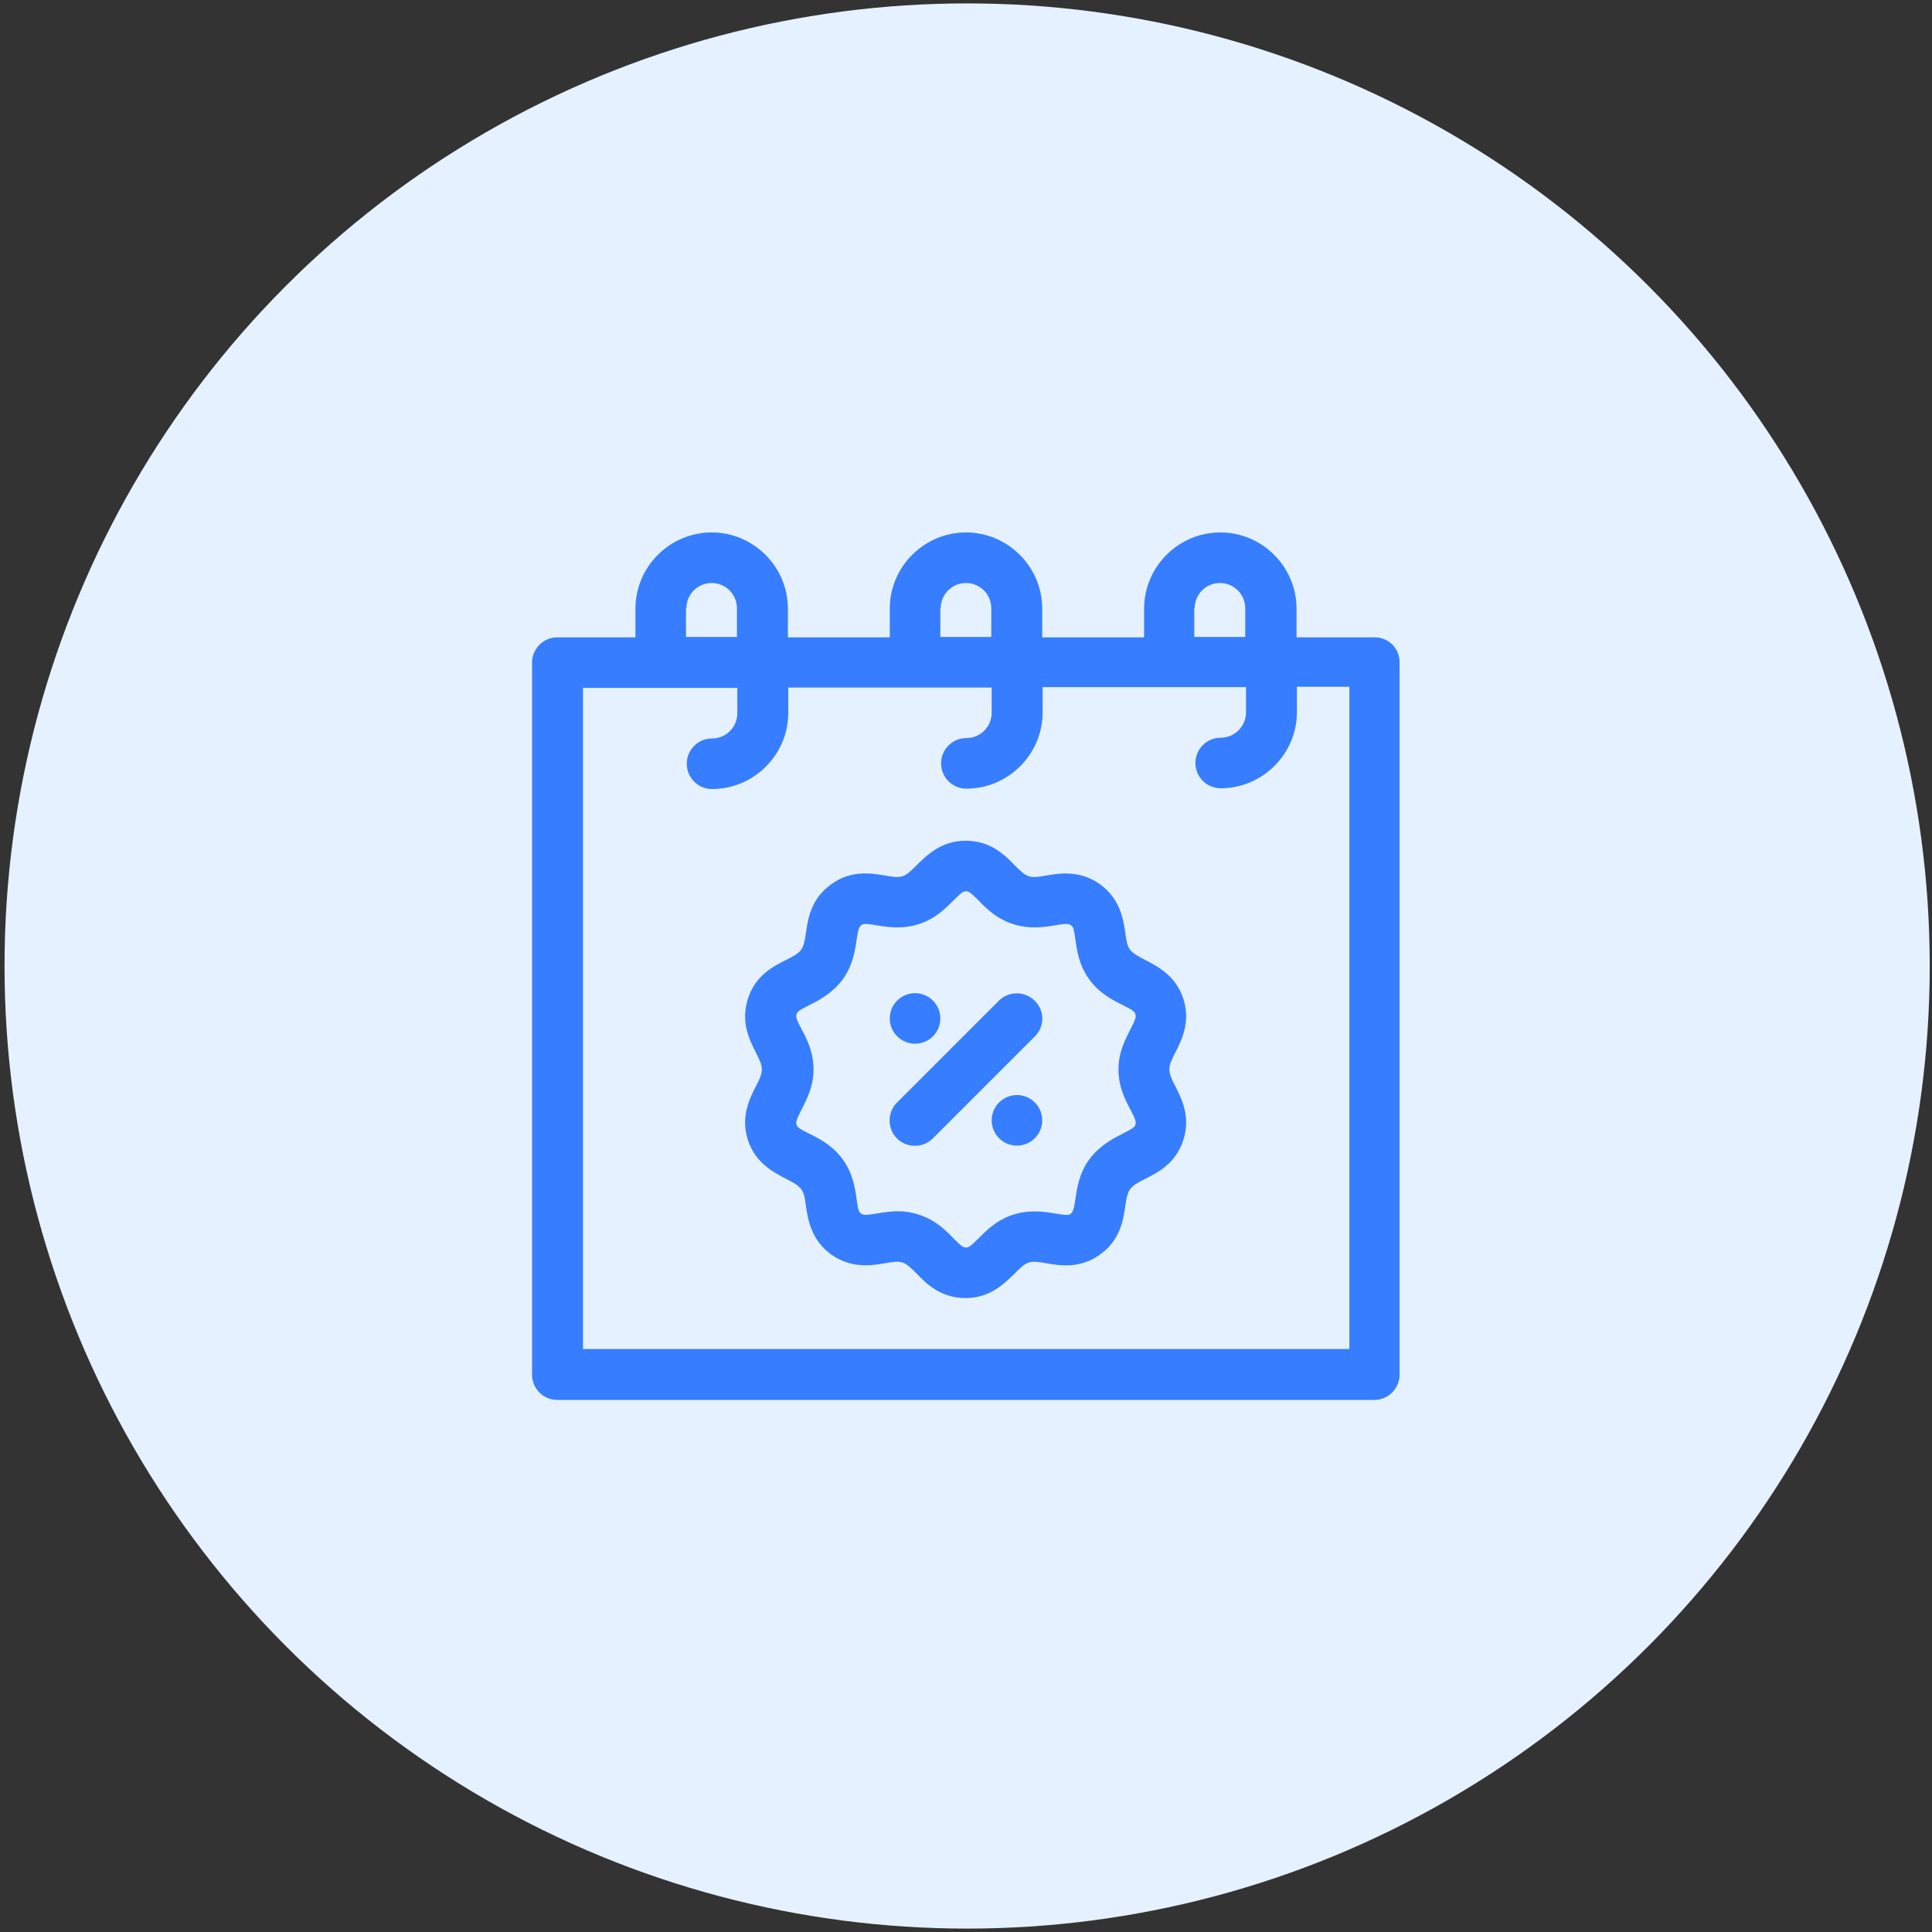
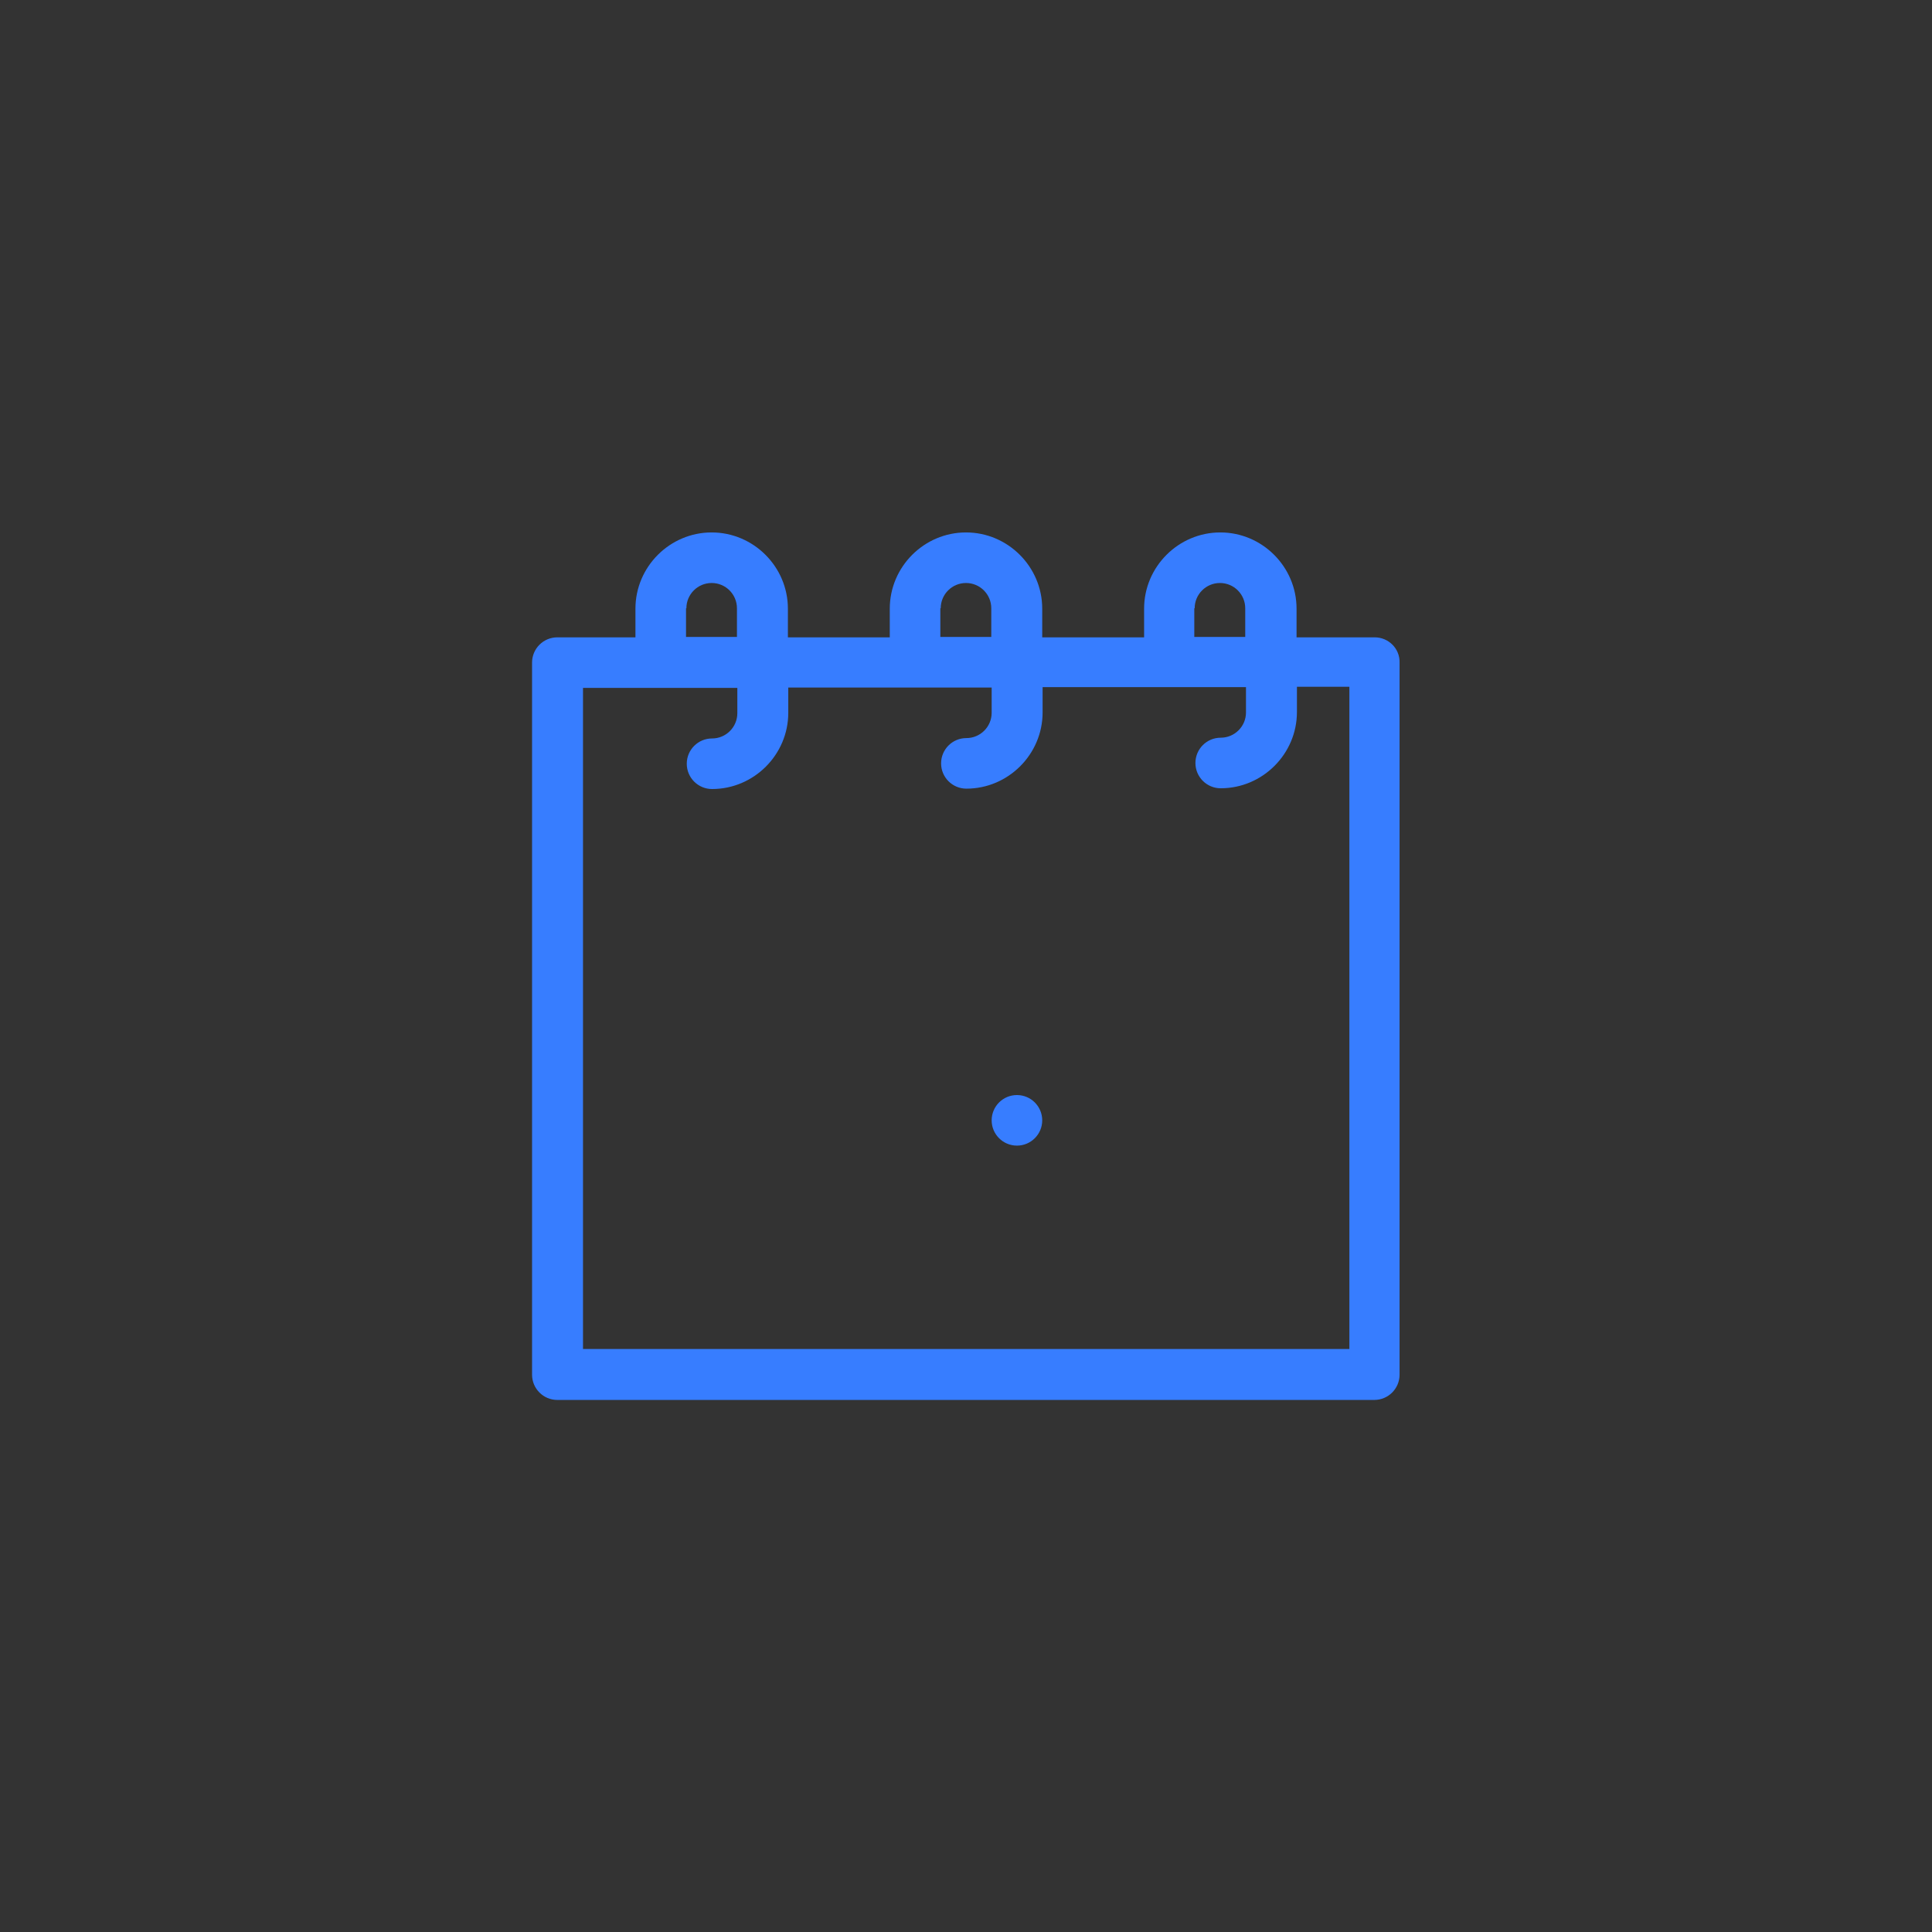
<svg xmlns="http://www.w3.org/2000/svg" version="1.1" id="Capa_1" x="0px" y="0px" viewBox="0 0 512 512" style="enable-background:new 0 0 512 512;" xml:space="preserve">
  <rect x="0" y="0" width="512" height="512" fill="#333333" stroke="none" />
  <style type="text/css">
	.st0{fill:#E5F1FF;}
	.st1{fill:#377DFF;}
</style>
-   <circle class="st0" cx="256.3" cy="256" r="255.1" />
  <g>
    <path class="st1" d="M364.3,168.9h-20.7v-7.6c0-11.1-9.1-20.2-20.2-20.2s-20.2,9.1-20.2,20.2v7.6h-27v-7.6   c0-11.1-9.1-20.2-20.2-20.2s-20.2,9.1-20.2,20.2v7.6h-27v-7.6c0-11.1-9.1-20.2-20.2-20.2s-20.2,9.1-20.2,20.2v7.6h-20.7   c-3.7,0-6.7,3-6.7,6.7v188.7c0,3.7,3,6.7,6.7,6.7h216.5c3.7,0,6.7-3,6.7-6.7V175.6C371,171.9,368,168.9,364.3,168.9z M316.6,161.2   c0-3.7,3-6.7,6.7-6.7s6.7,3,6.7,6.7v7.6h-13.5V161.2z M249.3,161.2c0-3.7,3-6.7,6.7-6.7s6.7,3,6.7,6.7v7.6h-13.5V161.2z    M181.9,161.2c0-3.7,3-6.7,6.7-6.7s6.7,3,6.7,6.7v7.6h-13.5V161.2z M357.5,357.5h-203V182.3h40.9v6.7c0,3.7-3,6.7-6.7,6.7   c-3.7,0-6.7,3-6.7,6.7s3,6.7,6.7,6.7c11.1,0,20.2-9.1,20.2-20.2v-6.7h53.9v6.7c0,3.7-3,6.7-6.7,6.7c-3.7,0-6.7,3-6.7,6.7   s3,6.7,6.7,6.7c11.1,0,20.2-9.1,20.2-20.2v-6.7h53.9v6.7c0,3.7-3,6.7-6.7,6.7c-3.7,0-6.7,3-6.7,6.7s3,6.7,6.7,6.7   c11.1,0,20.2-9.1,20.2-20.2v-6.7h13.9V357.5z" />
    <circle class="st1" cx="269.5" cy="296.9" r="6.7" />
-     <circle class="st1" cx="242.5" cy="269.9" r="6.7" />
-     <path class="st1" d="M274.2,265.2c-2.6-2.6-6.9-2.6-9.5,0l-27,27c-2.6,2.6-2.6,6.9,0,9.5c2.6,2.6,6.9,2.6,9.5,0l27-27   C276.9,272.1,276.9,267.8,274.2,265.2L274.2,265.2z" />
-     <path class="st1" d="M309.9,283.4c0-1.3,0.6-2.6,1.6-4.5c1.6-3.2,4.1-8,2.1-14.2c-2-6.2-6.9-8.6-10.1-10.3c-2-1-3.2-1.7-4-2.7   c-0.8-1-1-2.4-1.3-4.6c-0.5-3.5-1.4-8.9-6.6-12.7c-5.3-3.8-10.6-3-14.2-2.4c-2.2,0.4-3.6,0.6-4.8,0.2c-1.2-0.4-2.2-1.4-3.8-3   c-2.5-2.6-6.3-6.4-12.9-6.4c-6.5,0-10.3,3.9-12.9,6.4c-1.6,1.6-2.6,2.6-3.8,3s-2.6,0.2-4.8-0.2c-3.5-0.6-8.9-1.5-14.2,2.4   c-5.3,3.8-6.1,9.2-6.6,12.7c-0.3,2.2-0.6,3.6-1.3,4.6s-2,1.7-4,2.7c-3.2,1.6-8.1,4-10.1,10.3s0.5,11,2.1,14.2c1,2,1.6,3.2,1.6,4.5   s-0.6,2.6-1.6,4.5c-1.6,3.2-4.1,8-2.1,14.2c2,6.2,6.9,8.6,10.1,10.3c2,1,3.2,1.7,4,2.7c0.8,1,1,2.4,1.3,4.6   c0.5,3.5,1.4,8.9,6.6,12.7c5.3,3.8,10.6,3,14.2,2.4c2.2-0.4,3.6-0.6,4.8-0.2c1.2,0.4,2.2,1.4,3.8,3c2.5,2.6,6.3,6.4,12.9,6.4   c6.5,0,10.3-3.9,12.9-6.4c1.6-1.6,2.6-2.6,3.8-3c1.2-0.4,2.6-0.2,4.8,0.2c3.5,0.6,8.9,1.5,14.2-2.4c5.3-3.8,6.1-9.2,6.6-12.7   c0.3-2.2,0.6-3.6,1.3-4.6c0.8-1,2-1.7,4-2.7c3.2-1.6,8.1-4,10.1-10.3c2-6.2-0.5-11-2.1-14.2C310.5,286,309.9,284.7,309.9,283.4   L309.9,283.4z M300.9,298c-0.2,0.7-0.6,1-3.3,2.4c-2.6,1.3-6.1,3.1-8.9,6.8c-2.7,3.7-3.3,7.7-3.7,10.5c-0.4,2.9-0.7,3.4-1.2,3.9   s-1.1,0.5-4.1,0c-2.9-0.5-6.8-1.1-11.2,0.3s-7.2,4.3-9.2,6.3c-2.1,2.1-2.6,2.4-3.3,2.4c-0.7,0-1.2-0.3-3.3-2.4   c-2-2.1-4.8-4.9-9.2-6.3c-3.9-1.3-7.2-1-11.2-0.3c-2.9,0.5-3.5,0.4-4.1,0c-0.6-0.4-0.8-0.9-1.2-3.9c-0.4-2.9-1-6.8-3.7-10.5   s-6.3-5.5-8.9-6.8c-2.7-1.3-3.1-1.7-3.3-2.4c-0.2-0.7-0.1-1.2,1.3-3.9c1.3-2.6,3.2-6.1,3.2-10.7s-1.8-8.1-3.2-10.7   c-1.4-2.6-1.5-3.2-1.3-3.9c0.2-0.7,0.6-1,3.3-2.4c2.6-1.3,6.1-3.1,8.9-6.8c2.7-3.7,3.3-7.7,3.7-10.5c0.4-2.9,0.7-3.4,1.2-3.9   c0.6-0.4,1.1-0.5,4.1,0c2.9,0.5,6.8,1.1,11.2-0.3c4.4-1.4,7.2-4.3,9.2-6.3c2.1-2.1,2.6-2.4,3.3-2.4c0.7,0,1.2,0.3,3.3,2.4   c2,2.1,4.8,4.9,9.2,6.3c4.4,1.4,8.3,0.8,11.2,0.3c2.9-0.5,3.5-0.4,4.1,0c0.6,0.4,0.8,0.9,1.2,3.9c0.4,2.9,1,6.8,3.7,10.5   c2.7,3.7,6.3,5.5,8.9,6.8c2.7,1.3,3.1,1.7,3.3,2.4c0.2,0.7,0.1,1.2-1.3,3.9c-1.3,2.6-3.2,6.1-3.2,10.7c0,4.6,1.8,8.1,3.2,10.7   C301,296.8,301.1,297.3,300.9,298L300.9,298z" />
  </g>
</svg>